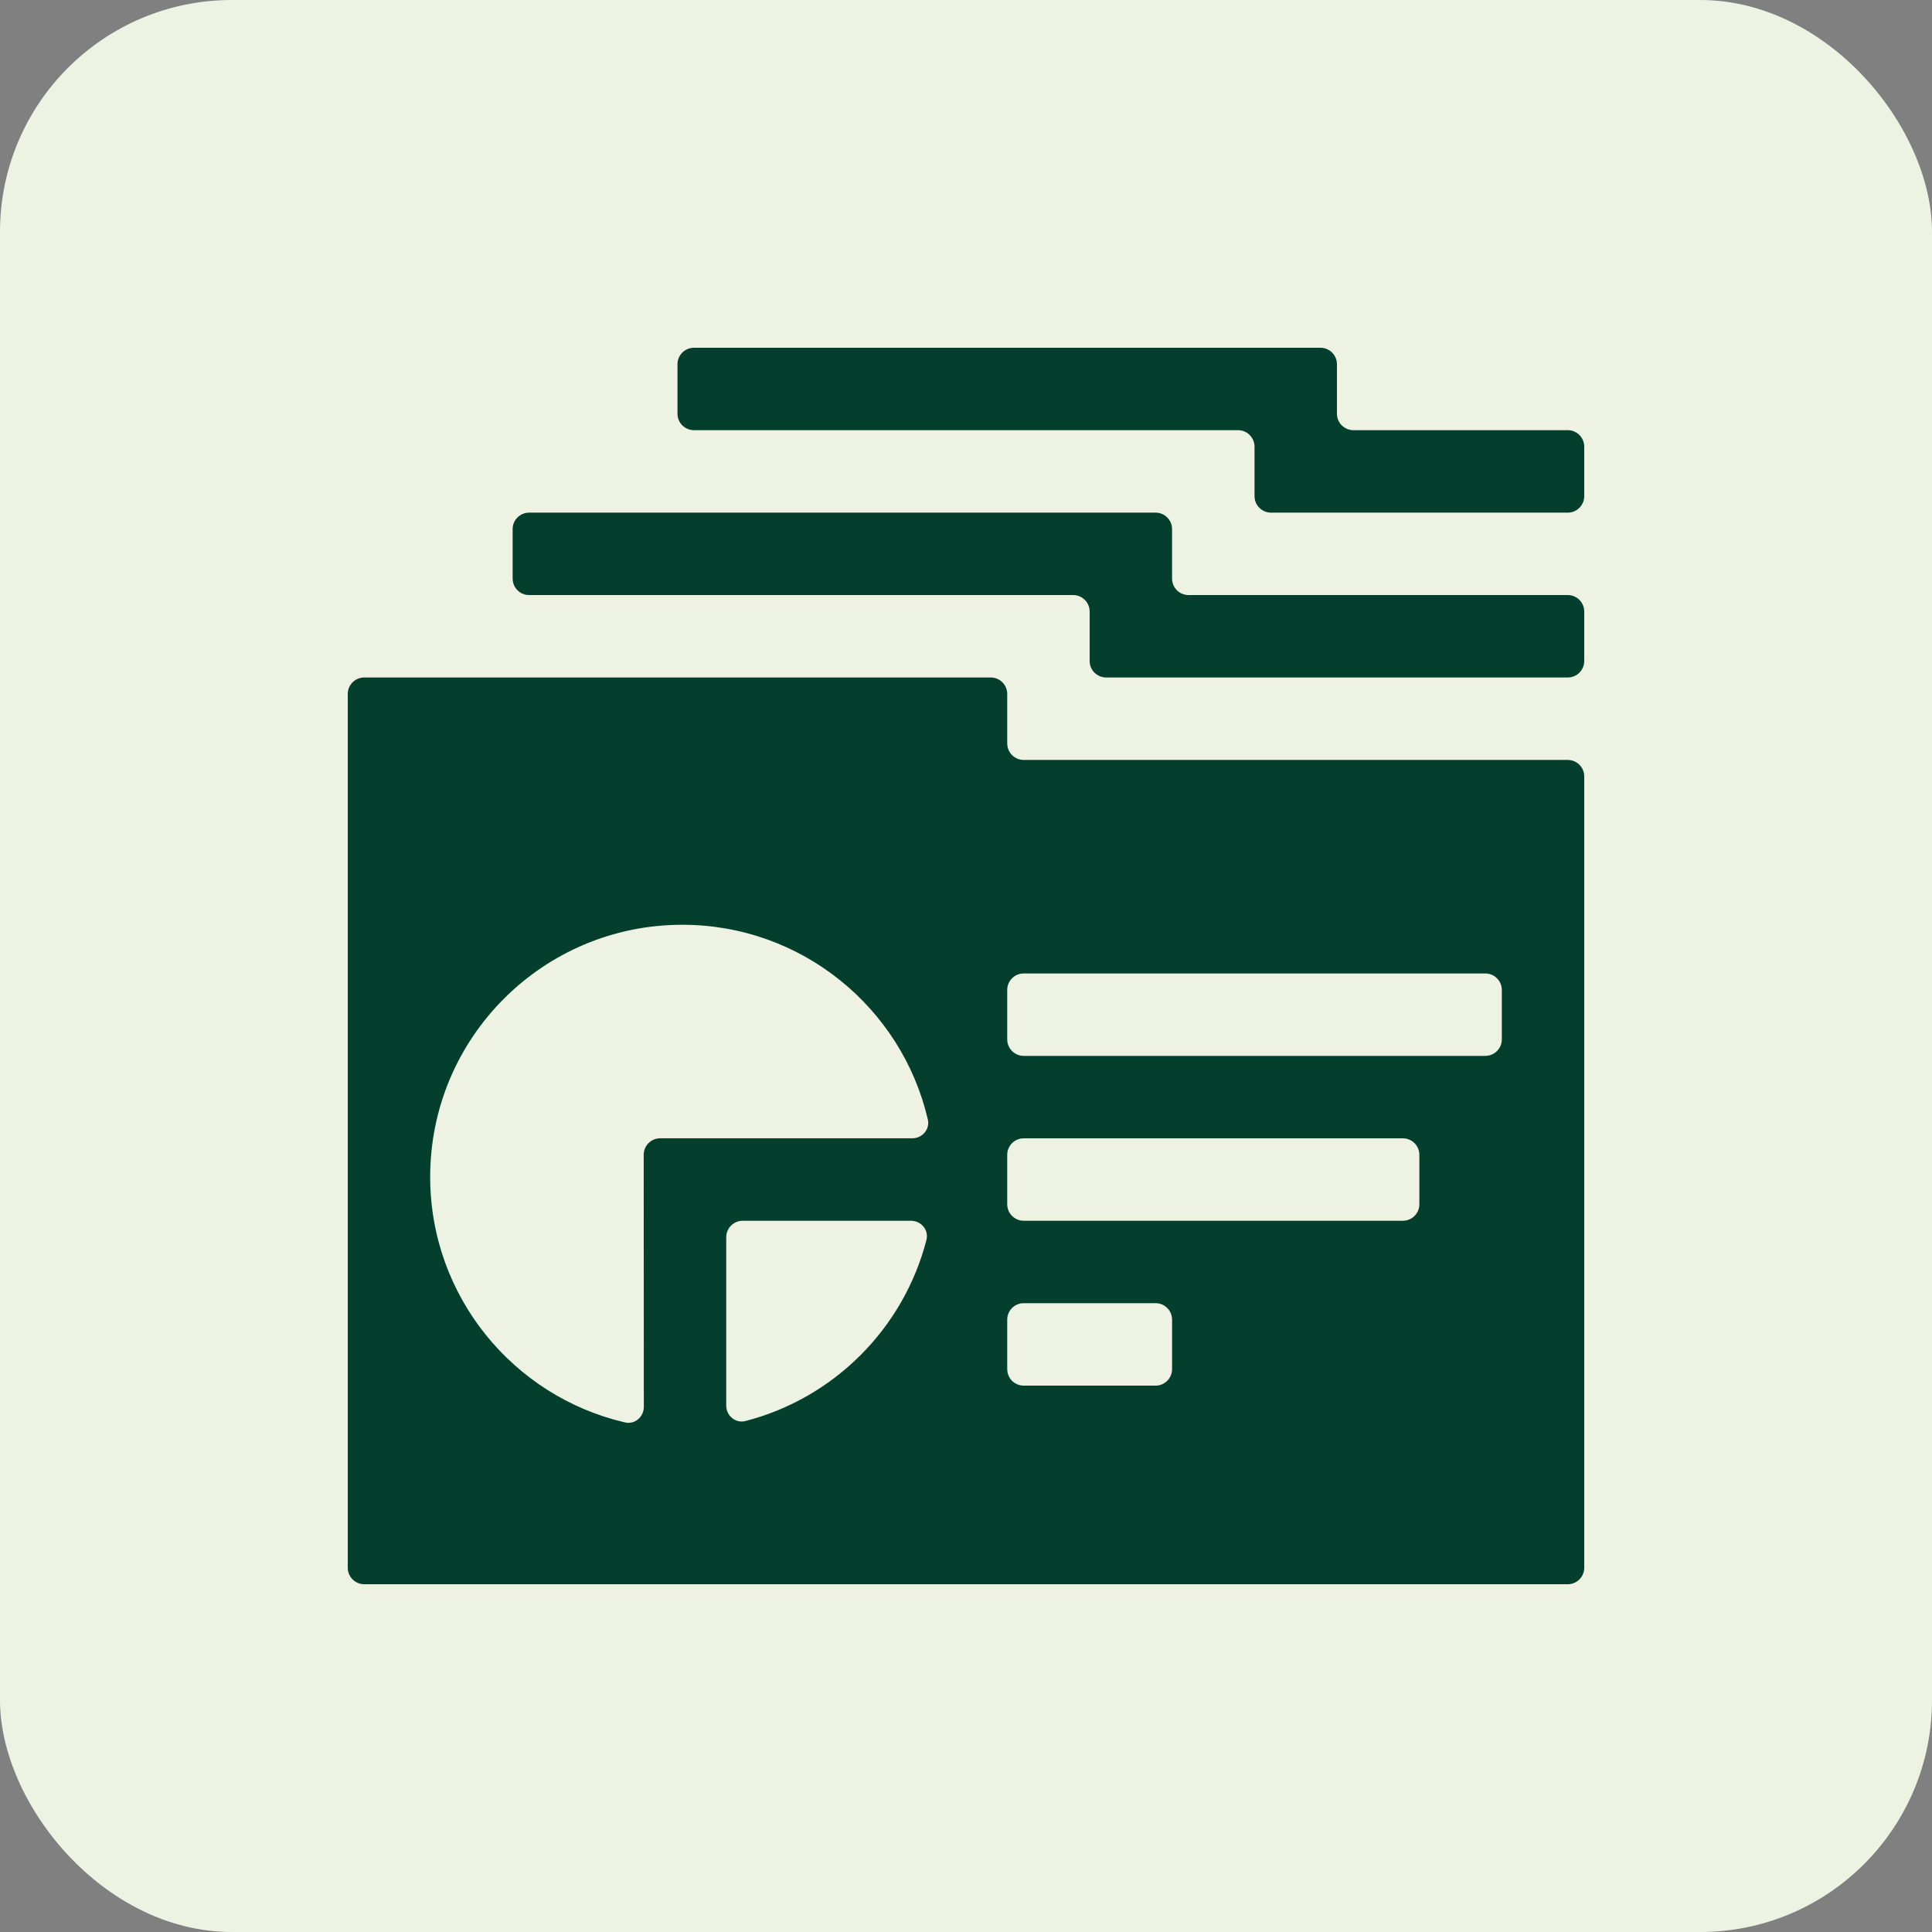
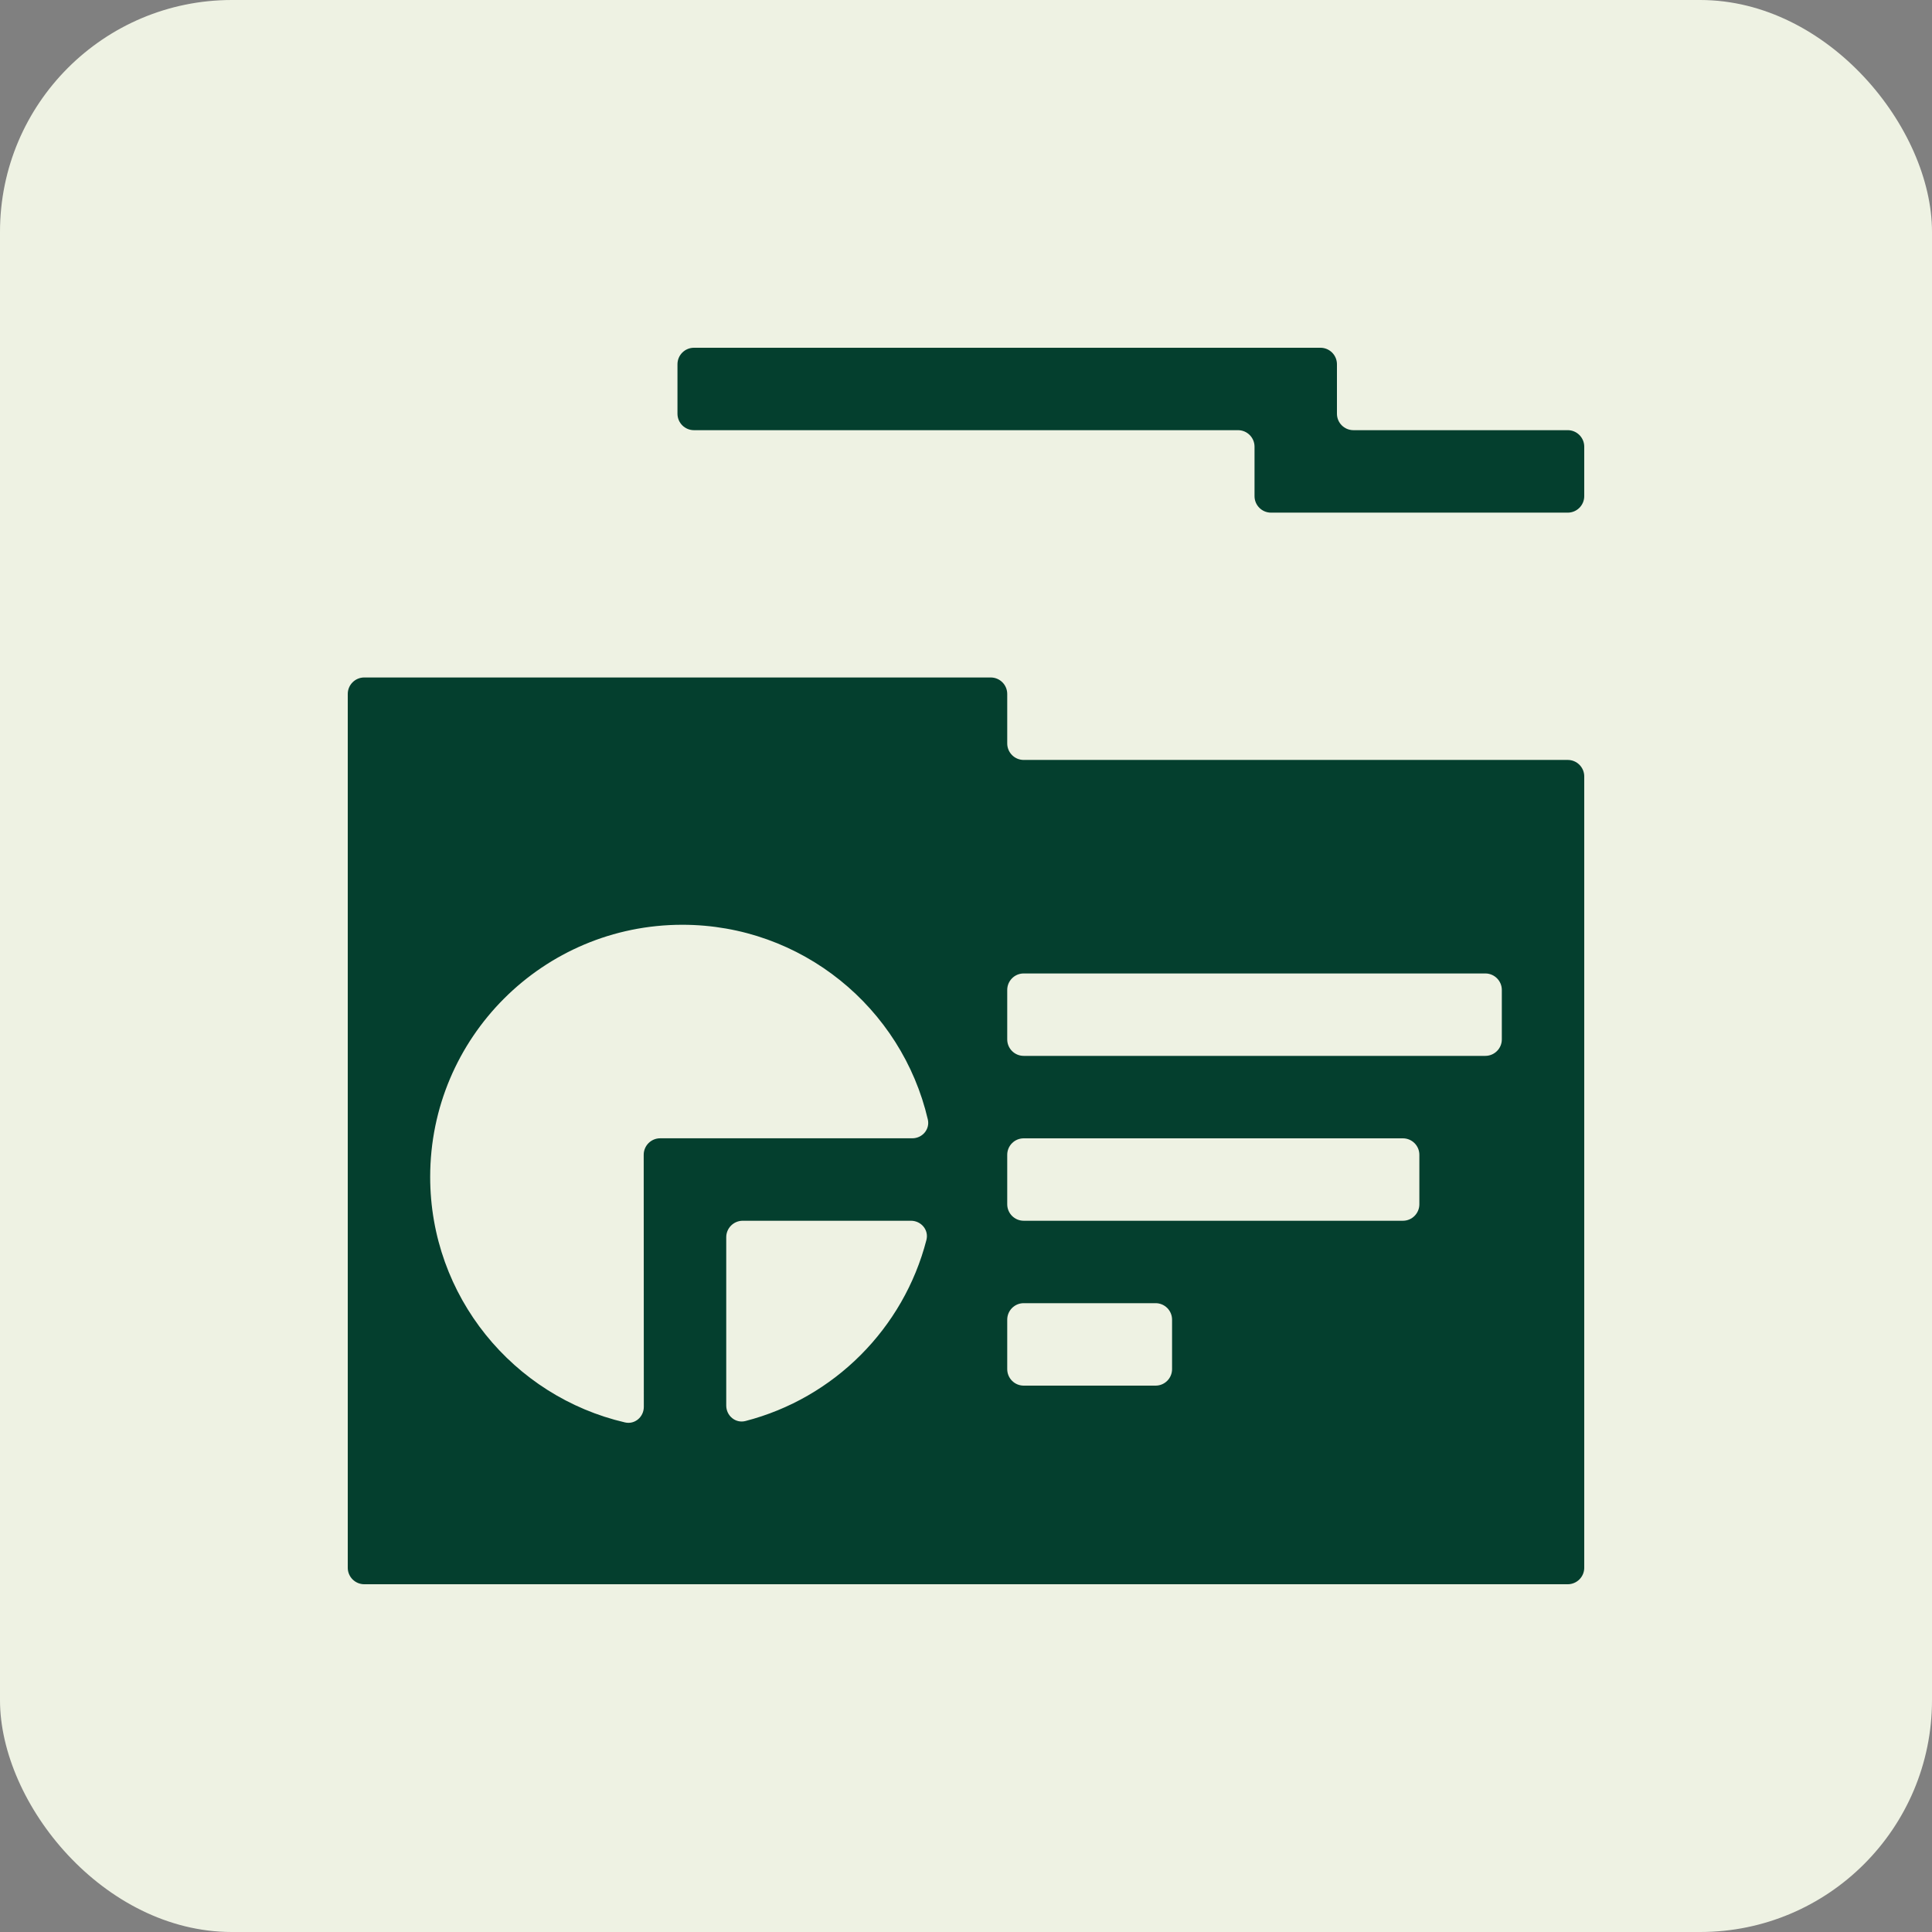
<svg xmlns="http://www.w3.org/2000/svg" fill="none" viewBox="0 0 50 50" height="50" width="50">
  <rect x="0" y="0" width="50" height="50" fill="#808080" stroke="none" />
  <rect fill="#EEF2E3" rx="6" height="50" width="50" y="0" />
  <g clip-path="url(#clip0_899_30938)">
    <path fill="#043F2E" d="M9 17.96C9 17.724 9.191 17.533 9.427 17.533H25.64C25.876 17.533 26.067 17.724 26.067 17.96V19.24C26.067 19.476 26.258 19.667 26.493 19.667H40.573C40.809 19.667 41 19.858 41 20.093V40.573C41 40.809 40.809 41 40.573 41H9.427C9.191 41 9 40.809 9 40.573V17.96ZM24.012 28.971C24.071 29.226 23.87 29.459 23.609 29.459H17.088H17.086C16.85 29.459 16.659 29.65 16.659 29.886C16.659 32.06 16.662 34.235 16.662 36.409C16.662 36.671 16.428 36.872 16.174 36.812C13.285 36.141 11.133 33.55 11.133 30.458C11.133 26.854 14.054 23.933 17.658 23.933C20.749 23.933 23.339 26.084 24.012 28.971ZM23.976 32.089C24.042 31.832 23.84 31.593 23.575 31.593H19.222C18.986 31.593 18.795 31.784 18.795 32.019V36.375C18.795 36.64 19.035 36.842 19.292 36.776C21.583 36.185 23.386 34.38 23.976 32.089ZM26.067 25.62C26.067 25.384 26.258 25.193 26.493 25.193H38.44C38.675 25.193 38.867 25.384 38.867 25.62V26.9C38.867 27.135 38.675 27.326 38.44 27.326H26.493C26.258 27.326 26.067 27.135 26.067 26.9V25.62ZM26.067 34.153C26.067 33.917 26.258 33.726 26.493 33.726H29.907C30.142 33.726 30.333 33.917 30.333 34.153V35.433C30.333 35.669 30.142 35.86 29.907 35.86H26.493C26.258 35.86 26.067 35.669 26.067 35.433V34.153ZM26.493 29.46C26.258 29.46 26.067 29.651 26.067 29.886V31.166C26.067 31.402 26.258 31.593 26.493 31.593H36.307C36.542 31.593 36.733 31.402 36.733 31.166V29.886C36.733 29.651 36.542 29.46 36.307 29.46H26.493Z" clip-rule="evenodd" fill-rule="evenodd" />
-     <path fill="#043F2E" d="M13.267 13.693C13.267 13.458 13.458 13.267 13.693 13.267H29.907C30.142 13.267 30.333 13.458 30.333 13.693V14.973C30.333 15.209 30.524 15.4 30.76 15.4H40.573C40.809 15.4 41 15.591 41 15.827V17.107C41 17.342 40.809 17.533 40.573 17.533H28.627C28.391 17.533 28.2 17.342 28.2 17.107V15.827C28.2 15.591 28.009 15.4 27.773 15.4H13.693C13.458 15.4 13.267 15.209 13.267 14.973V13.693Z" clip-rule="evenodd" fill-rule="evenodd" />
    <path fill="#043F2E" d="M17.533 9.427C17.533 9.191 17.724 9 17.96 9H34.173C34.409 9 34.6 9.191 34.6 9.427V10.707C34.6 10.942 34.791 11.133 35.027 11.133H40.573C40.809 11.133 41 11.325 41 11.56V12.84C41 13.076 40.809 13.267 40.573 13.267H32.893C32.658 13.267 32.467 13.076 32.467 12.84V11.56C32.467 11.325 32.276 11.133 32.04 11.133H17.96C17.724 11.133 17.533 10.942 17.533 10.707V9.427Z" clip-rule="evenodd" fill-rule="evenodd" />
  </g>
  <defs>
    <clipPath id="clip0_899_30938">
      <rect transform="translate(9 9)" fill="white" height="32" width="32" />
    </clipPath>
  </defs>
</svg>